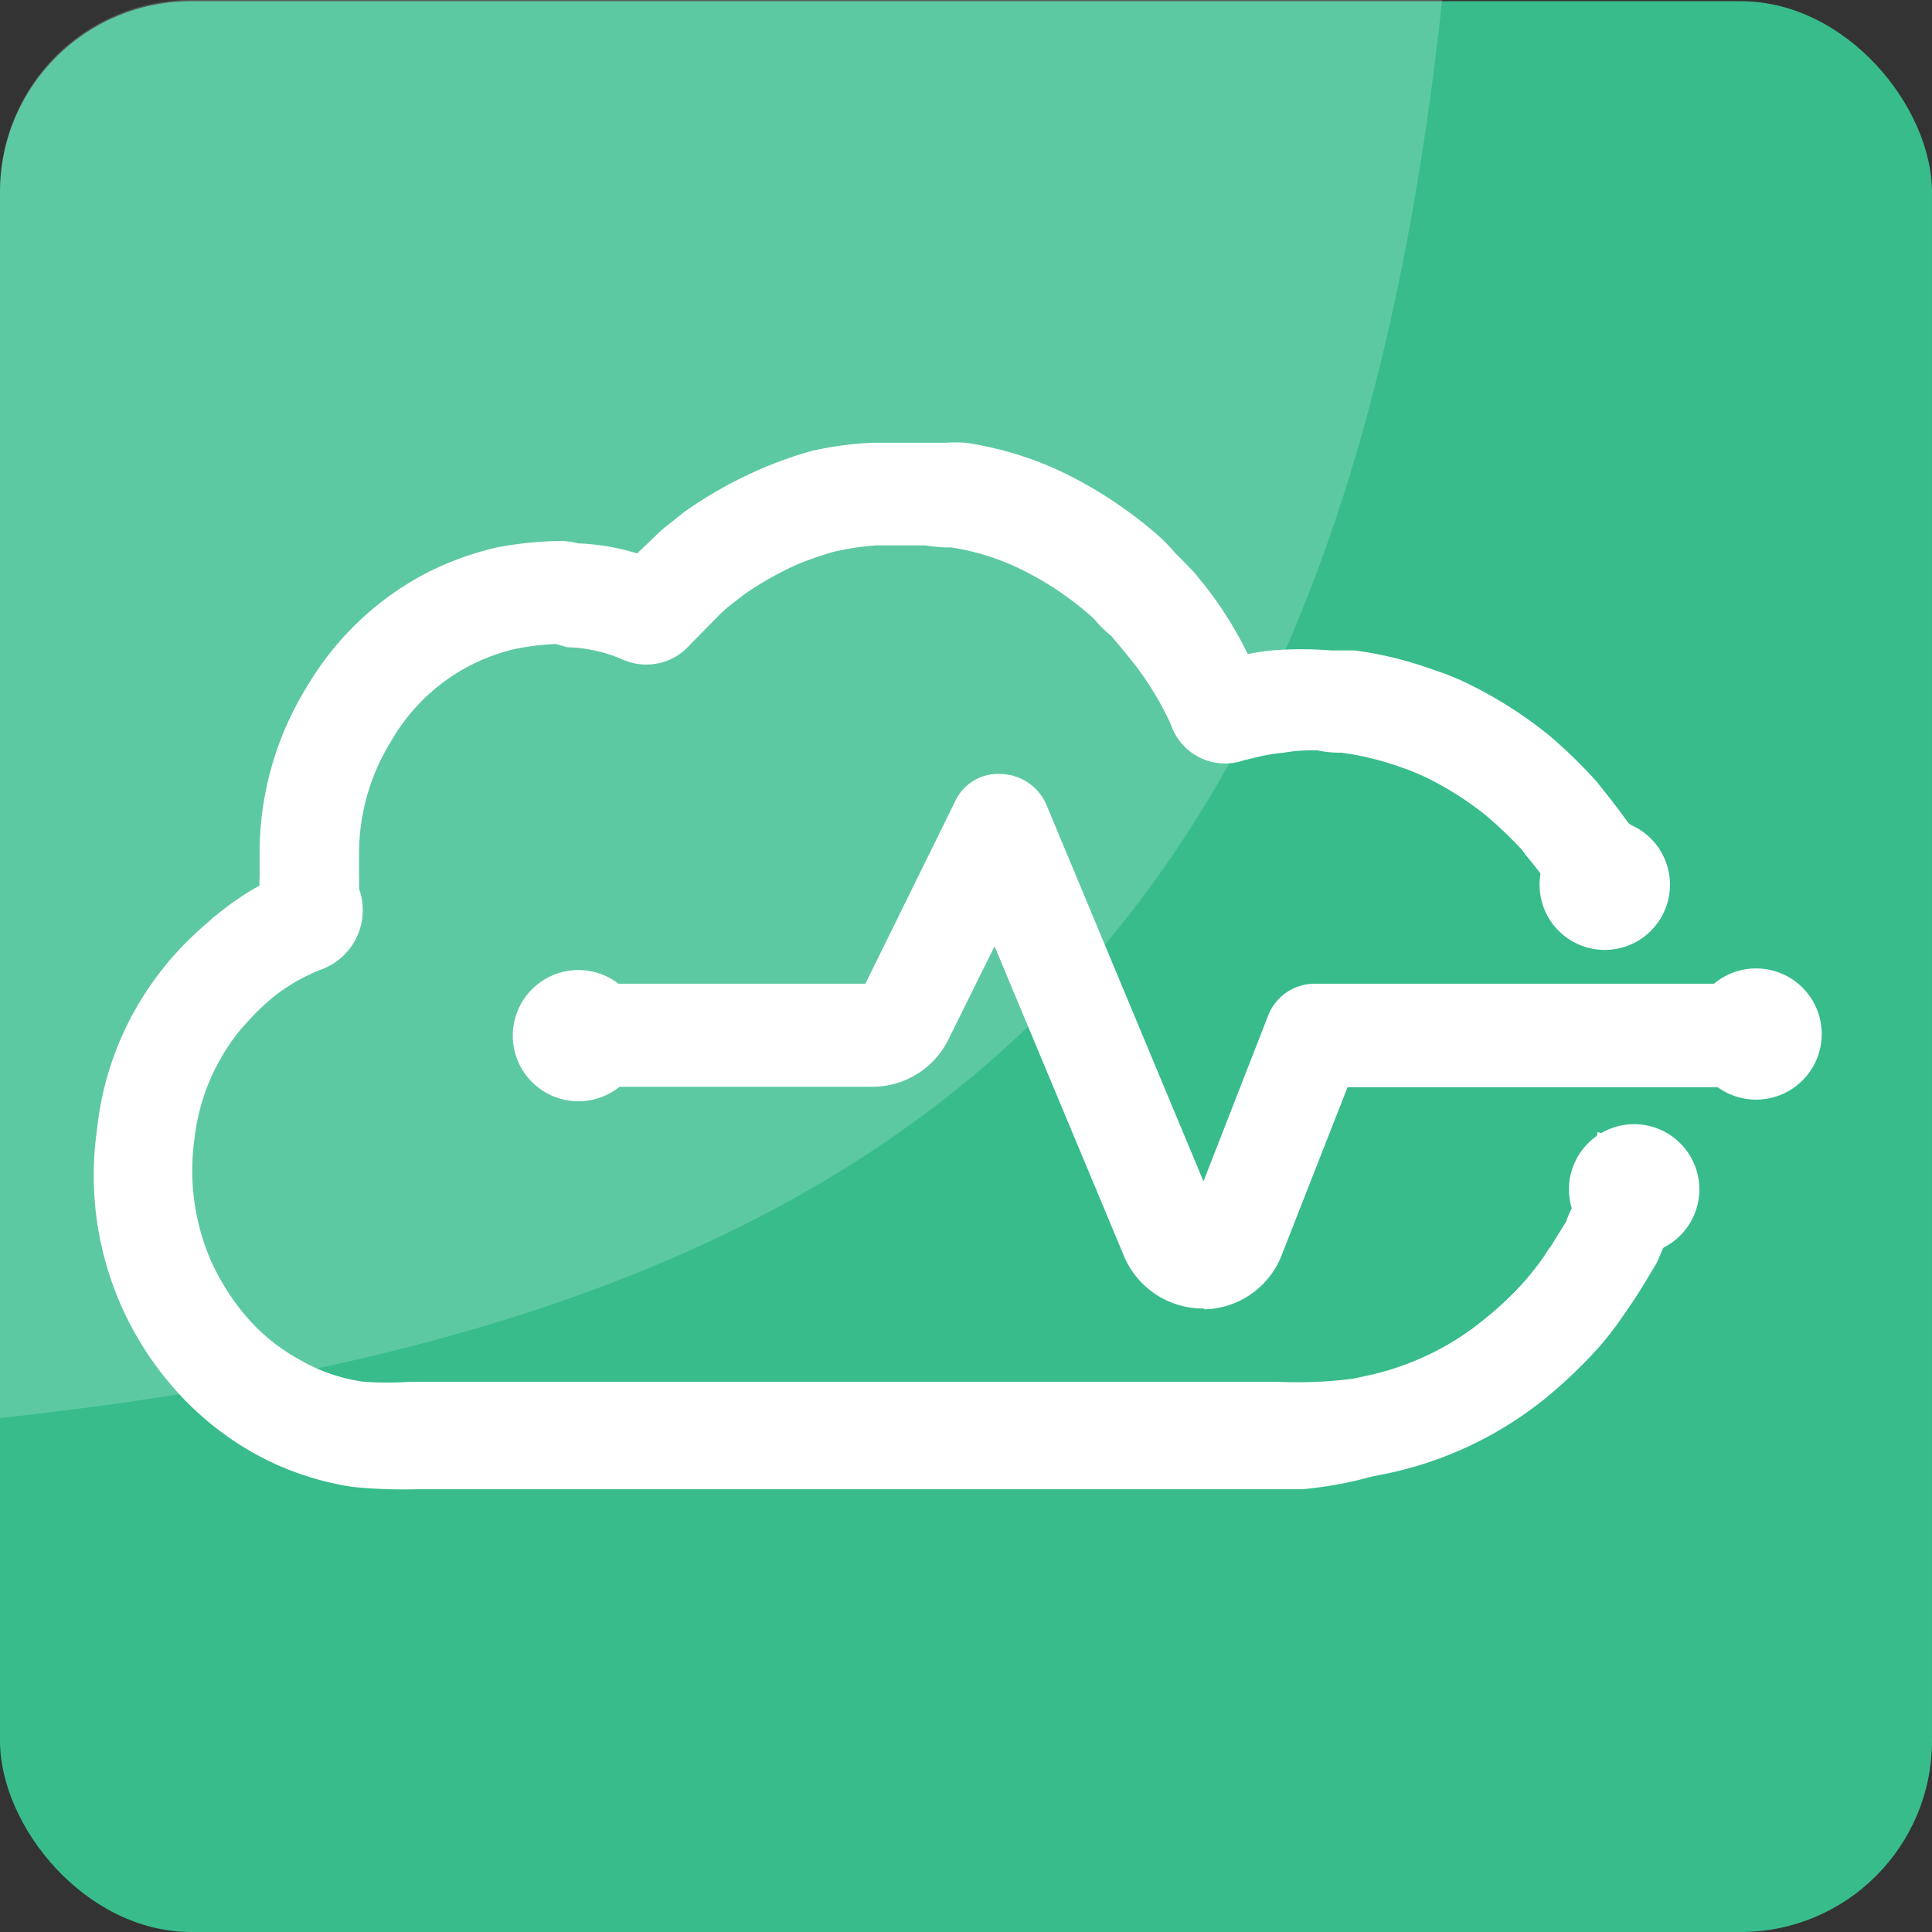
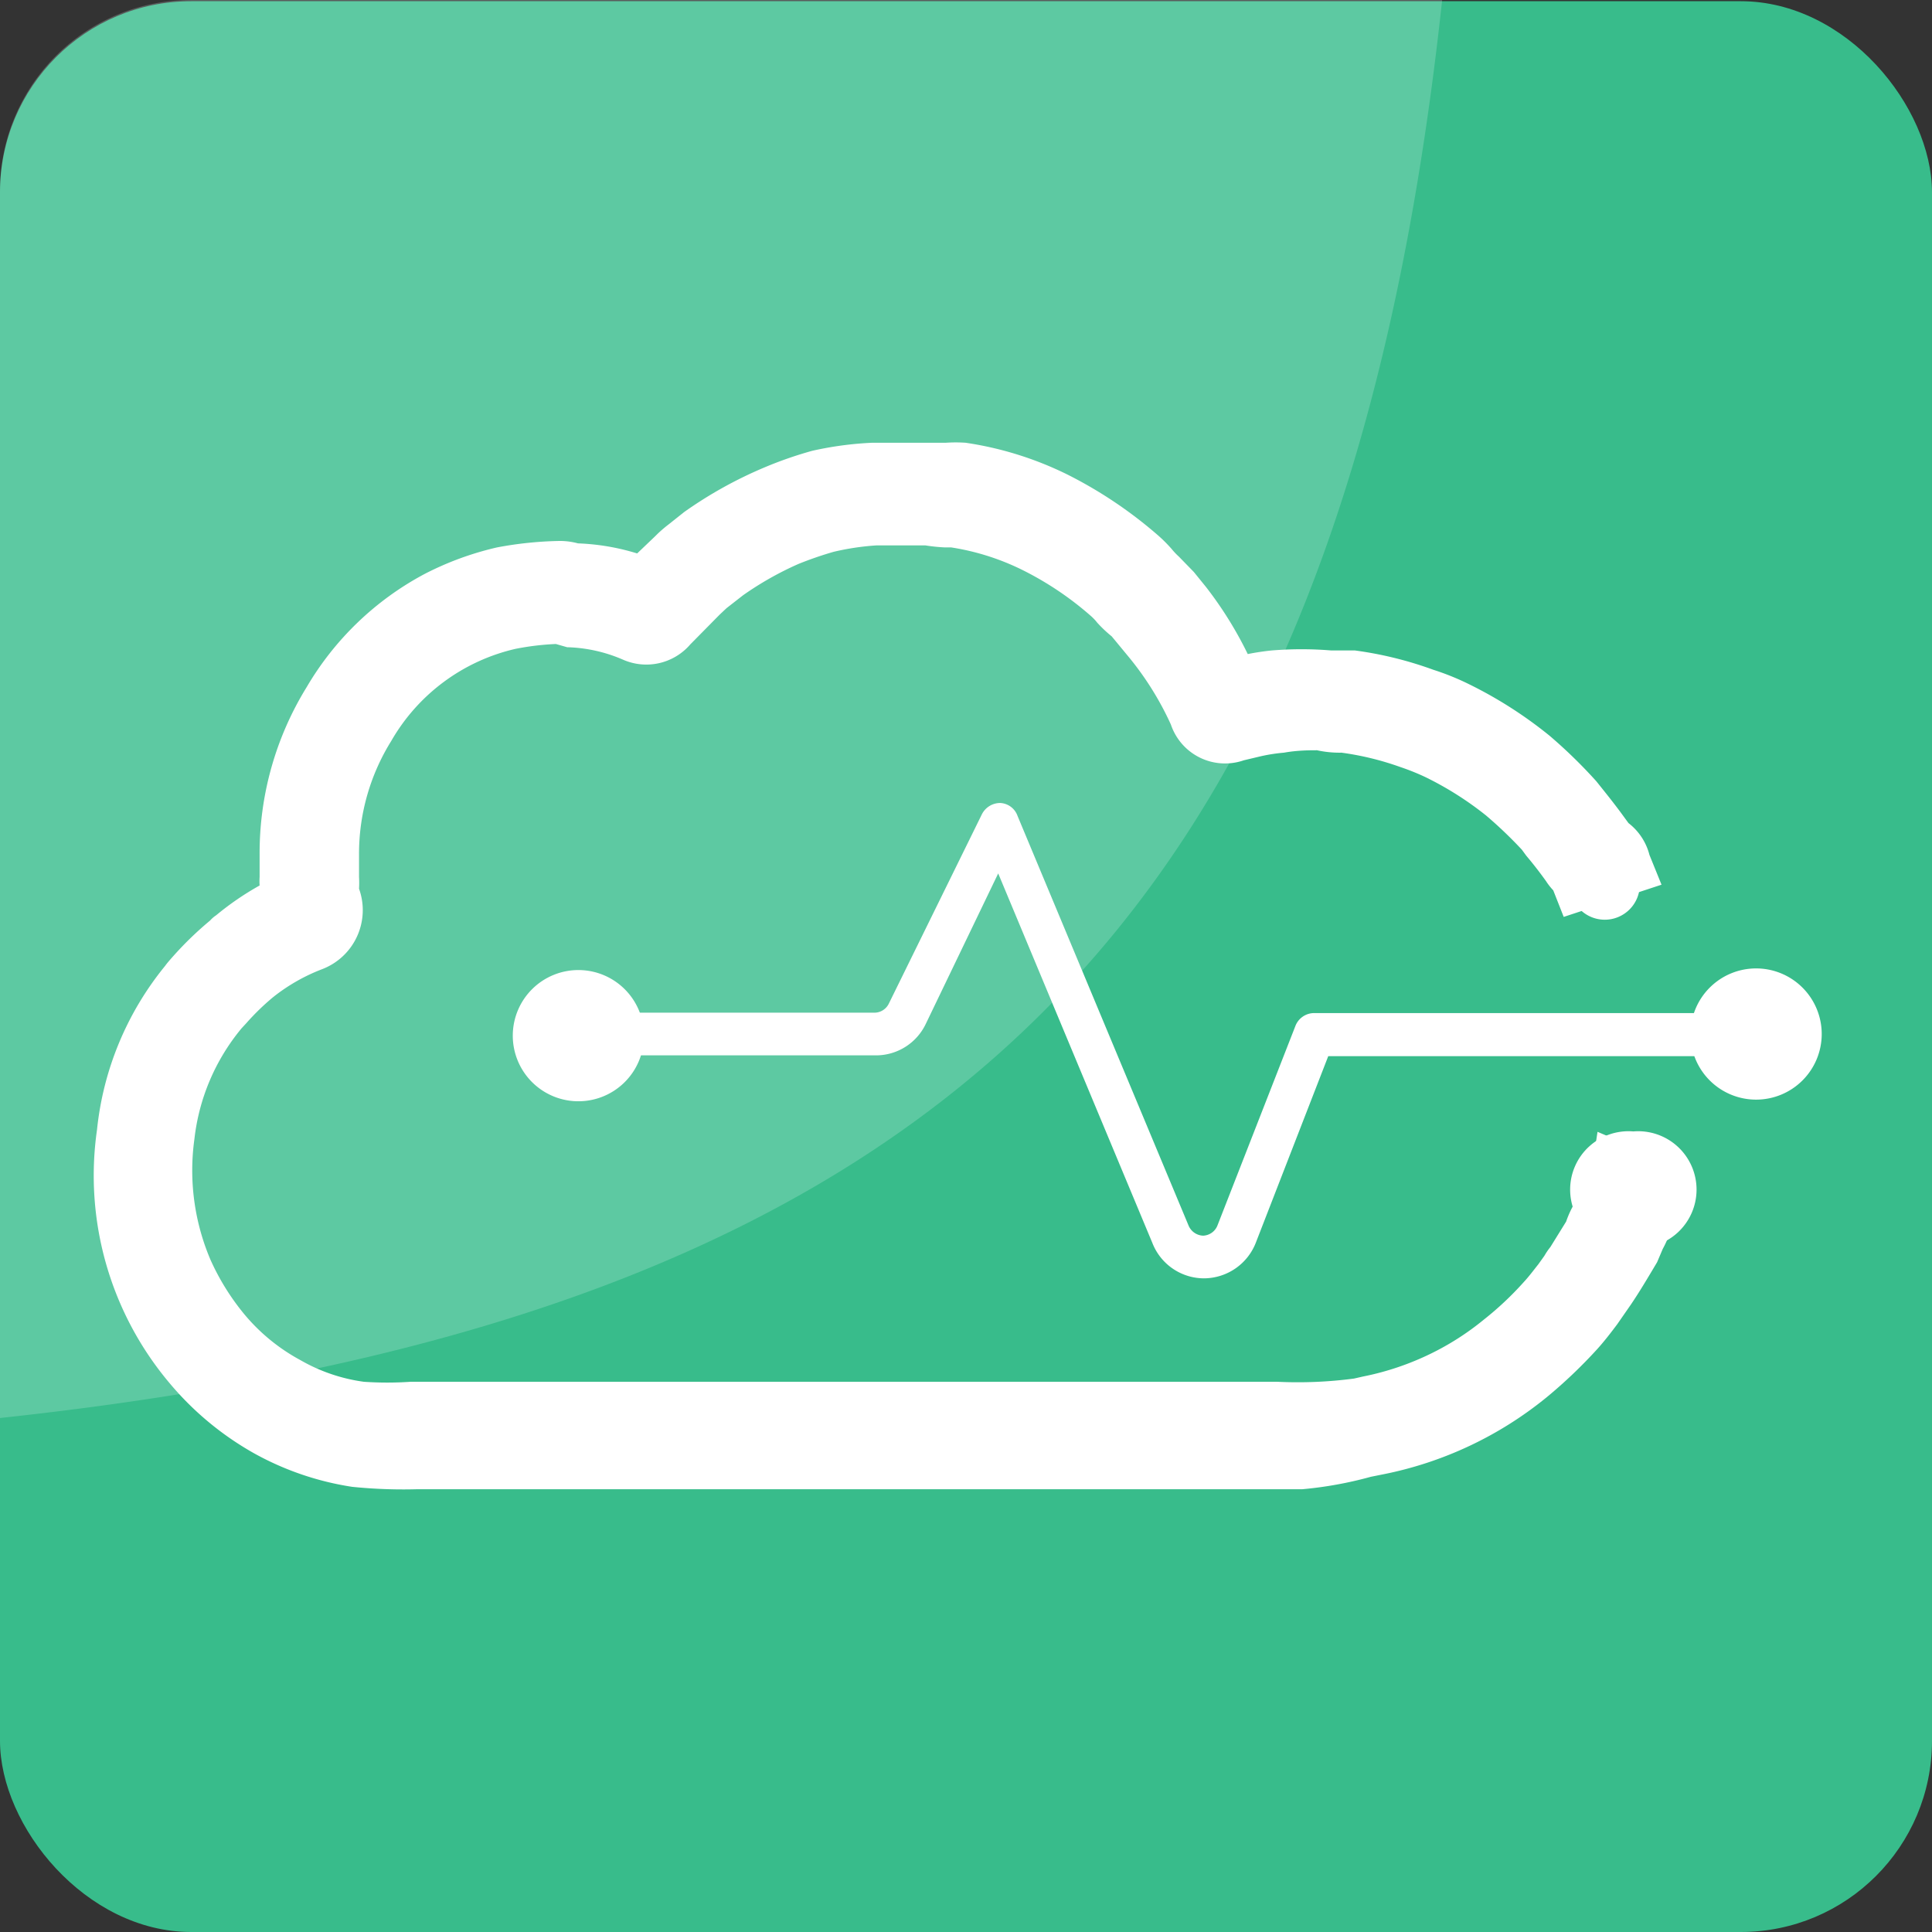
<svg xmlns="http://www.w3.org/2000/svg" id="Слой_1" data-name="Слой 1" viewBox="0 0 48 48">
  <rect x="0" y="0" width="48" height="48" fill="#333333" stroke="none" />
  <defs>
    <style>.cls-1{fill:#38BC8B;}.cls-2{fill:azure;opacity:0.2;}.cls-3{fill:#fff;}</style>
  </defs>
  <rect class="cls-1" y="0.03" width="48" height="47.97" rx="4.75" />
  <path class="cls-2" d="M35.83,0C32,0,13.56,0,4.74,0A4.74,4.74,0,0,0,0,4.77V35.23C23.18,32.74,33.33,23.2,35.83,0Z" />
  <ellipse class="cls-3" cx="14.32" cy="25.74" rx="0.7" ry="0.7" />
  <path class="cls-3" d="M14.32,27.18a1.45,1.45,0,1,1,1.45-1.44A1.45,1.45,0,0,1,14.32,27.18Zm0-1.44,0,.05A0,0,0,0,0,14.37,25.74Z" />
  <path class="cls-3" d="M14.32,26.61a.88.88,0,1,1,.88-.87A.87.87,0,0,1,14.32,26.61Zm0-1.39a.52.52,0,1,0,0,1,.52.52,0,1,0,0-1Z" />
  <path class="cls-3" d="M14.32,27.36A1.63,1.63,0,1,1,16,25.74,1.63,1.63,0,0,1,14.32,27.36Zm0-1.75a.13.13,0,0,0-.13.13c0,.13.26.13.26,0A.13.13,0,0,0,14.32,25.61Z" />
  <circle class="cls-3" cx="43.63" cy="25.69" r="0.7" />
  <path class="cls-3" d="M43.63,27.14a1.45,1.45,0,1,1,1.45-1.45A1.45,1.45,0,0,1,43.63,27.14Zm0-1.45,0,0A0,0,0,0,0,43.68,25.69Z" />
  <path class="cls-3" d="M43.63,26.57a.88.88,0,1,1,.88-.88A.89.89,0,0,1,43.63,26.57Zm0-1.4a.52.52,0,0,0-.52.52.52.52,0,1,0,1,0A.52.52,0,0,0,43.63,25.17Z" />
  <path class="cls-3" d="M43.63,27.32a1.63,1.63,0,1,1,1.63-1.63A1.63,1.63,0,0,1,43.63,27.32Zm0-1.75a.12.12,0,0,0-.13.12c0,.14.26.14.26,0A.12.12,0,0,0,43.63,25.57Z" />
  <circle class="cls-3" cx="39.87" cy="21.98" r="0.7" />
-   <path class="cls-3" d="M39.87,23.43A1.45,1.45,0,1,1,41.32,22,1.45,1.45,0,0,1,39.87,23.43ZM39.93,22l-.06.05A.06.06,0,0,0,39.93,22Z" />
  <path class="cls-3" d="M39.87,22.85a.87.87,0,1,1,.87-.87A.87.87,0,0,1,39.87,22.85Zm0-1.39a.52.52,0,0,0,0,1,.52.52,0,0,0,0-1Z" />
-   <path class="cls-3" d="M39.87,23.6A1.62,1.62,0,1,1,41.49,22,1.62,1.62,0,0,1,39.87,23.6Zm0-1.74a.12.12,0,0,0-.12.12c0,.14.24.14.24,0A.12.12,0,0,0,39.87,21.86Z" />
  <ellipse class="cls-3" cx="40.58" cy="29.55" rx="0.71" ry="0.7" />
  <path class="cls-3" d="M40.58,31a1.45,1.45,0,1,1,0-2.89,1.45,1.45,0,1,1,0,2.89Zm0-1.44,0,.05A0,0,0,0,0,40.62,29.55Z" />
  <path class="cls-3" d="M40.58,30.42a.87.87,0,1,1,.89-.87A.88.88,0,0,1,40.58,30.42Zm0-1.39a.52.52,0,1,0,.53.52A.52.52,0,0,0,40.58,29Z" />
-   <path class="cls-3" d="M40.58,31.17a1.62,1.62,0,1,1,1.64-1.62A1.62,1.62,0,0,1,40.58,31.17Zm0-1.74a.13.13,0,0,0-.14.12c0,.13.28.13.28,0A.13.13,0,0,0,40.58,29.43Z" />
  <path class="cls-3" d="M32.35,36.25h-22a9.51,9.51,0,0,1-1.5-.06,6,6,0,0,1-2.15-.73,6.5,6.5,0,0,1-1.89-1.57,7.42,7.42,0,0,1-1.08-1.73,7.56,7.56,0,0,1-.56-4,7,7,0,0,1,1.54-3.68,1.56,1.56,0,0,1,.16-.2l.05-.05a7.2,7.2,0,0,1,.79-.77l.12-.1a6.1,6.1,0,0,1,1.45-.86s0-.1,0-.15l0-.18a1.84,1.84,0,0,1,0-.33v-.56a7.21,7.21,0,0,1,1.06-3.78A6.85,6.85,0,0,1,10.88,15a6.26,6.26,0,0,1,1.62-.59,7.35,7.35,0,0,1,1.4-.15,1.56,1.56,0,0,1,.26,0h0a5.51,5.51,0,0,1,1.83.39c.1-.1.2-.2.29-.31l.26-.27.19-.17.3-.26.43-.33a9,9,0,0,1,1.73-1A8.33,8.33,0,0,1,20.32,12a7.86,7.86,0,0,1,1.42-.21h1.58a2.16,2.16,0,0,0,.29,0l.28,0a8,8,0,0,1,2.33.74,10,10,0,0,1,2.05,1.38c.1.09.19.19.29.29a1.88,1.88,0,0,0,.29.28l.08.08.15.18.3.36a9.88,9.88,0,0,1,1.22,2l.22-.06L31,17a6.12,6.12,0,0,1,.71-.11h.08a6.6,6.6,0,0,1,1.26,0h.08a.75.75,0,0,0,.22,0l.26,0a8.5,8.5,0,0,1,1.77.43,7.71,7.71,0,0,1,.84.33A9.84,9.84,0,0,1,38,18.87a10.65,10.65,0,0,1,1.08,1.05l.1.12c.18.24.37.47.54.71a.44.44,0,0,1,.08.11c.41.6.15-.11.46.66l-1,.33c-.28-.69.1.17-.26-.37l0,0,0,0c-.17-.24-.34-.46-.52-.69l-.09-.1a10.58,10.58,0,0,0-1-.92,8.86,8.86,0,0,0-1.65-1.06,7.63,7.63,0,0,0-.74-.29A7.86,7.86,0,0,0,33.45,18H33.3a1.5,1.5,0,0,1-.4,0,7.69,7.69,0,0,0-1.06,0h-.07l-.61.09-.13,0-.35.1a.69.69,0,0,1-.9-.45,8.57,8.57,0,0,0-1.15-1.94l-.28-.33-.12-.14a4.3,4.3,0,0,1-.37-.37l-.22-.22a9.44,9.44,0,0,0-1.83-1.24,7,7,0,0,0-2-.64l-.21,0a2.58,2.58,0,0,1-.38,0H21.82a7.21,7.21,0,0,0-1.26.19,7,7,0,0,0-1,.33,8.36,8.36,0,0,0-1.52.86l-.42.32-.24.22-.2.17-.19.21c-.13.13-.26.27-.38.41a.72.72,0,0,1-.83.19,4.74,4.74,0,0,0-1.65-.37l-.22,0h0a8.21,8.21,0,0,0-1.21.13,5.43,5.43,0,0,0-1.36.51,5.69,5.69,0,0,0-2.24,2.14,6,6,0,0,0-.9,3.2v.56a.41.41,0,0,0,0,.11c0,.08,0,.17,0,.27s0,.16,0,.22a.76.76,0,0,1-.47,1,5.16,5.16,0,0,0-1.42.8l-.07.07a5.38,5.38,0,0,0-.69.66L5.55,25l-.08.09,0,0a5.82,5.82,0,0,0-1.31,3.11,6.2,6.2,0,0,0,1.39,4.91,5.56,5.56,0,0,0,1.62,1.34A5.15,5.15,0,0,0,9,35.13a10,10,0,0,0,1.36,0H31.73a11.4,11.4,0,0,0,2-.09l.15,0L34,35a8.51,8.51,0,0,0,1.86-.63,7.64,7.64,0,0,0,1.46-.93,10.41,10.41,0,0,0,1.07-1c.14-.15.26-.32.4-.49l.14-.19h0a1.88,1.88,0,0,1,.16-.23c.15-.23.31-.49.47-.78a2.15,2.15,0,0,1,.24-.48s0,0,0,0l0-.14.08-.17,0-.05c.23-.57.21,0,.3-.58l.94.41c-.11.68-.07-.06-.34.62l0,.09-.06.12s0,.05,0,.06a1.12,1.12,0,0,1-.1.24,2.07,2.07,0,0,0-.13.25l0,.09,0,.07q-.27.48-.57.93a.59.59,0,0,0-.1.16l-.06.09-.16.2a5.81,5.81,0,0,1-.45.56,11.57,11.57,0,0,1-1.18,1.14,9.23,9.23,0,0,1-1.66,1.05,8.79,8.79,0,0,1-2.08.7l-.06,0-.2,0A9.4,9.4,0,0,1,32.35,36.25ZM15.93,14.77h0Zm.24-.06Z" />
  <path class="cls-3" d="M32.35,37h-22a12.56,12.56,0,0,1-1.6-.06A7.27,7.27,0,0,1,6.3,36.1a7.58,7.58,0,0,1-2.09-1.74,8,8,0,0,1-1.8-6.29A7.68,7.68,0,0,1,4.1,24c.05-.07.12-.15.2-.24a8.48,8.48,0,0,1,.92-.89.75.75,0,0,1,.15-.13A7.13,7.13,0,0,1,6.45,22a1.48,1.48,0,0,1,0-.21v-.56a7.85,7.85,0,0,1,1.17-4.16,7.46,7.46,0,0,1,2.91-2.8,7.64,7.64,0,0,1,1.82-.67,9.17,9.17,0,0,1,1.55-.16,1.71,1.71,0,0,1,.46.06,5.66,5.66,0,0,1,1.47.25l.45-.43a3.11,3.11,0,0,1,.33-.29l.39-.31a10.46,10.46,0,0,1,2-1.11,9.75,9.75,0,0,1,1.18-.41A8.5,8.5,0,0,1,21.67,11h.19l1.64,0a3.61,3.61,0,0,1,.49,0,8.5,8.5,0,0,1,2.55.8,10.84,10.84,0,0,1,2.23,1.5,3.64,3.64,0,0,1,.34.34,1.7,1.7,0,0,0,.18.19l.37.38.3.37A9.5,9.5,0,0,1,31,16.25q.3-.06.6-.09a9.09,9.09,0,0,1,1.47,0l.15,0,.44,0a9.26,9.26,0,0,1,1.95.48,6.39,6.39,0,0,1,.89.36,10.55,10.55,0,0,1,2,1.28,12.38,12.38,0,0,1,1.16,1.13l.12.15c.2.25.39.49.57.74l.11.15h0a1.45,1.45,0,0,1,.52.79l.3.74-2.43.8-.26-.66a1.54,1.54,0,0,1-.18-.23c-.18-.25-.33-.44-.49-.63l-.11-.15a10.63,10.63,0,0,0-.89-.85,8.11,8.11,0,0,0-1.5-.95,5.67,5.67,0,0,0-.62-.25,7.19,7.19,0,0,0-1.47-.36,2.63,2.63,0,0,1-.61-.06c-.17,0-.49,0-.82.06a4.18,4.18,0,0,0-.58.09l-.42.1A1.42,1.42,0,0,1,29.09,18,7.6,7.6,0,0,0,28,16.27l-.38-.46a3.21,3.21,0,0,1-.36-.34,1.2,1.2,0,0,0-.15-.16,7.93,7.93,0,0,0-1.69-1.14,6.09,6.09,0,0,0-1.79-.57h-.16a4.35,4.35,0,0,1-.48-.05l-1.21,0a6.43,6.43,0,0,0-1.07.16,9,9,0,0,0-.87.3,8,8,0,0,0-1.38.78l-.41.32-.17.16-.73.74a1.44,1.44,0,0,1-1.67.38,3.72,3.72,0,0,0-1.39-.31L13.81,16a6.62,6.62,0,0,0-1,.12,4.8,4.8,0,0,0-3.09,2.29,5.3,5.3,0,0,0-.8,2.82v.56a2.51,2.51,0,0,1,0,.29,1.57,1.57,0,0,1-.92,2,4.6,4.6,0,0,0-1.21.69,6,6,0,0,0-.67.65l-.12.13a5.22,5.22,0,0,0-1.17,2.75,5.66,5.66,0,0,0,.4,3,5.94,5.94,0,0,0,.83,1.34,4.74,4.74,0,0,0,1.4,1.15,4.33,4.33,0,0,0,1.58.54,8.57,8.57,0,0,0,1.16,0H31.74a10.65,10.65,0,0,0,1.9-.08l.22-.05a6.88,6.88,0,0,0,1.69-.57,6.73,6.73,0,0,0,1.31-.84,7.9,7.9,0,0,0,1-.94c.13-.14.24-.29.36-.44l.15-.21a1.69,1.69,0,0,1,.15-.22l.39-.63a2.48,2.48,0,0,1,.23-.49l.14-.34a1.41,1.41,0,0,1,.27-.48l.14-.92,2.36,1-.09.56a1,1,0,0,1-.46.86l-.14.08.13,0a2.54,2.54,0,0,1-.18.41l-.14.33c-.25.42-.44.74-.65,1.05l-.34.49c-.15.2-.31.41-.49.61a12.2,12.2,0,0,1-1.27,1.21,9.28,9.28,0,0,1-4.06,1.91l-.3.06A9.63,9.63,0,0,1,32.35,37Zm-22-1.07,23.37-.84.06.3m6.94-4.86.5.2a.63.63,0,0,0,.2-.1Zm0,.18h0Zm-.19-.31.19.05-.17-.09Z" />
  <path class="cls-3" d="M29.91,31.76a1.38,1.38,0,0,1-1.28-.88L24.8,21.7,23,25.44a1.37,1.37,0,0,1-1.22.78H14.6a.51.51,0,0,1-.49-.53.51.51,0,0,1,.49-.53h7.13a.4.4,0,0,0,.35-.22l2.31-4.7a.51.51,0,0,1,.46-.29.48.48,0,0,1,.43.32l4.25,10.18a.41.41,0,0,0,.36.25.4.4,0,0,0,.36-.26l1.93-4.94a.5.5,0,0,1,.45-.33h10.9a.54.54,0,0,1,0,1.07H33l-1.79,4.61A1.39,1.39,0,0,1,29.91,31.76Z" />
-   <path class="cls-3" d="M29.91,32.51h0a2.13,2.13,0,0,1-2-1.34l-3.2-7.66-1.12,2.26A2.11,2.11,0,0,1,21.73,27H14.6a1.28,1.28,0,0,1,0-2.56h6.9l2.22-4.51a1.18,1.18,0,0,1,1.16-.7A1.26,1.26,0,0,1,26,20l3.9,9.35,1.6-4.1a1.24,1.24,0,0,1,1.15-.81h10.9a1.29,1.29,0,0,1,0,2.57H33.48l-1.62,4.13a2.11,2.11,0,0,1-1.94,1.39Z" />
</svg>